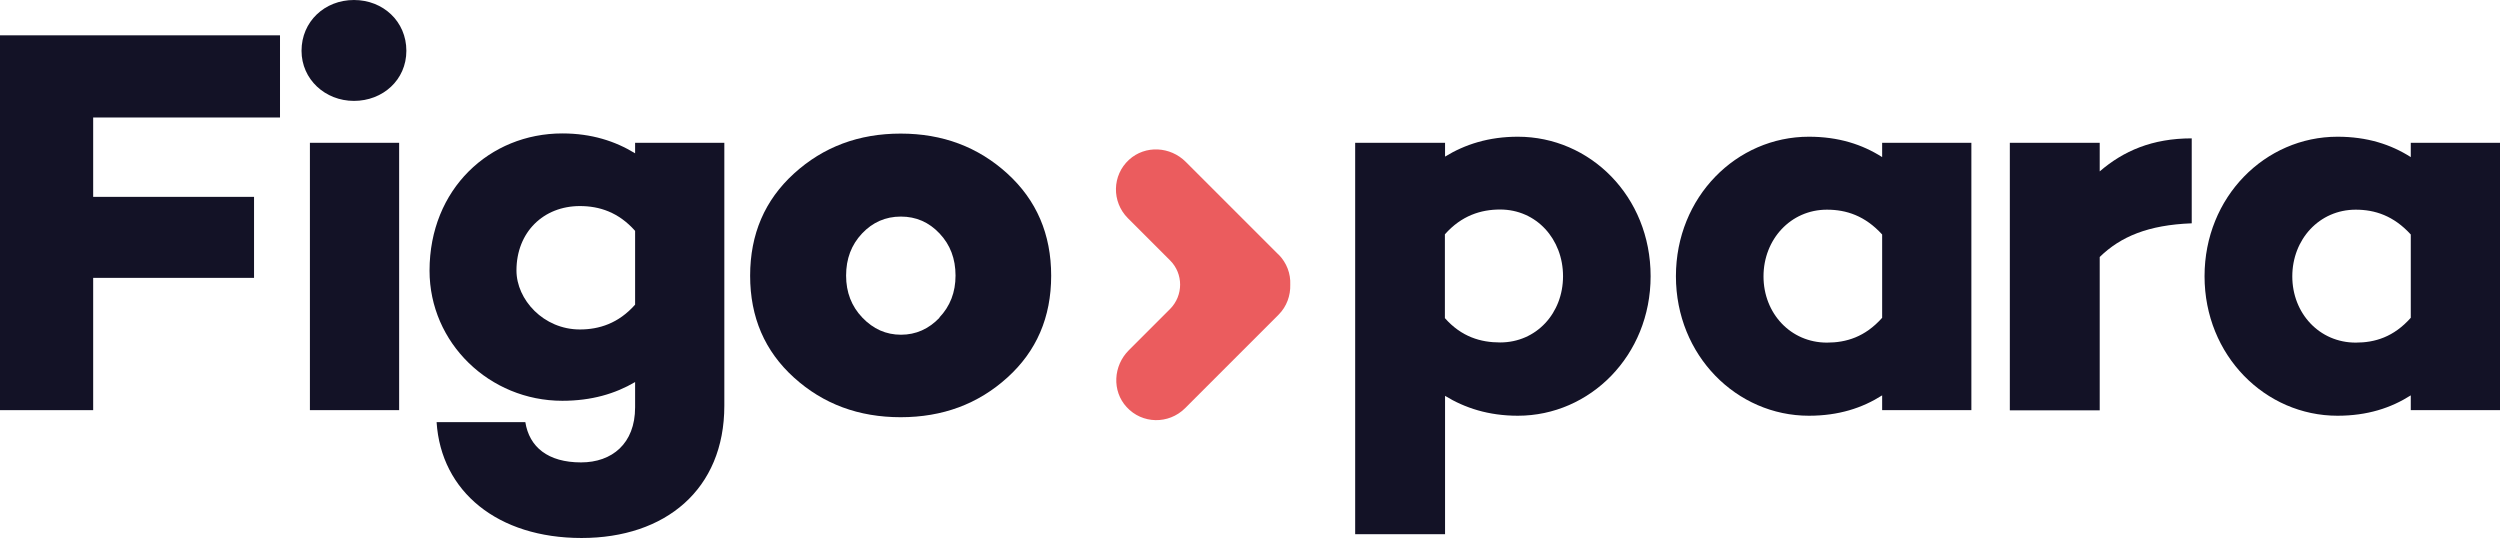
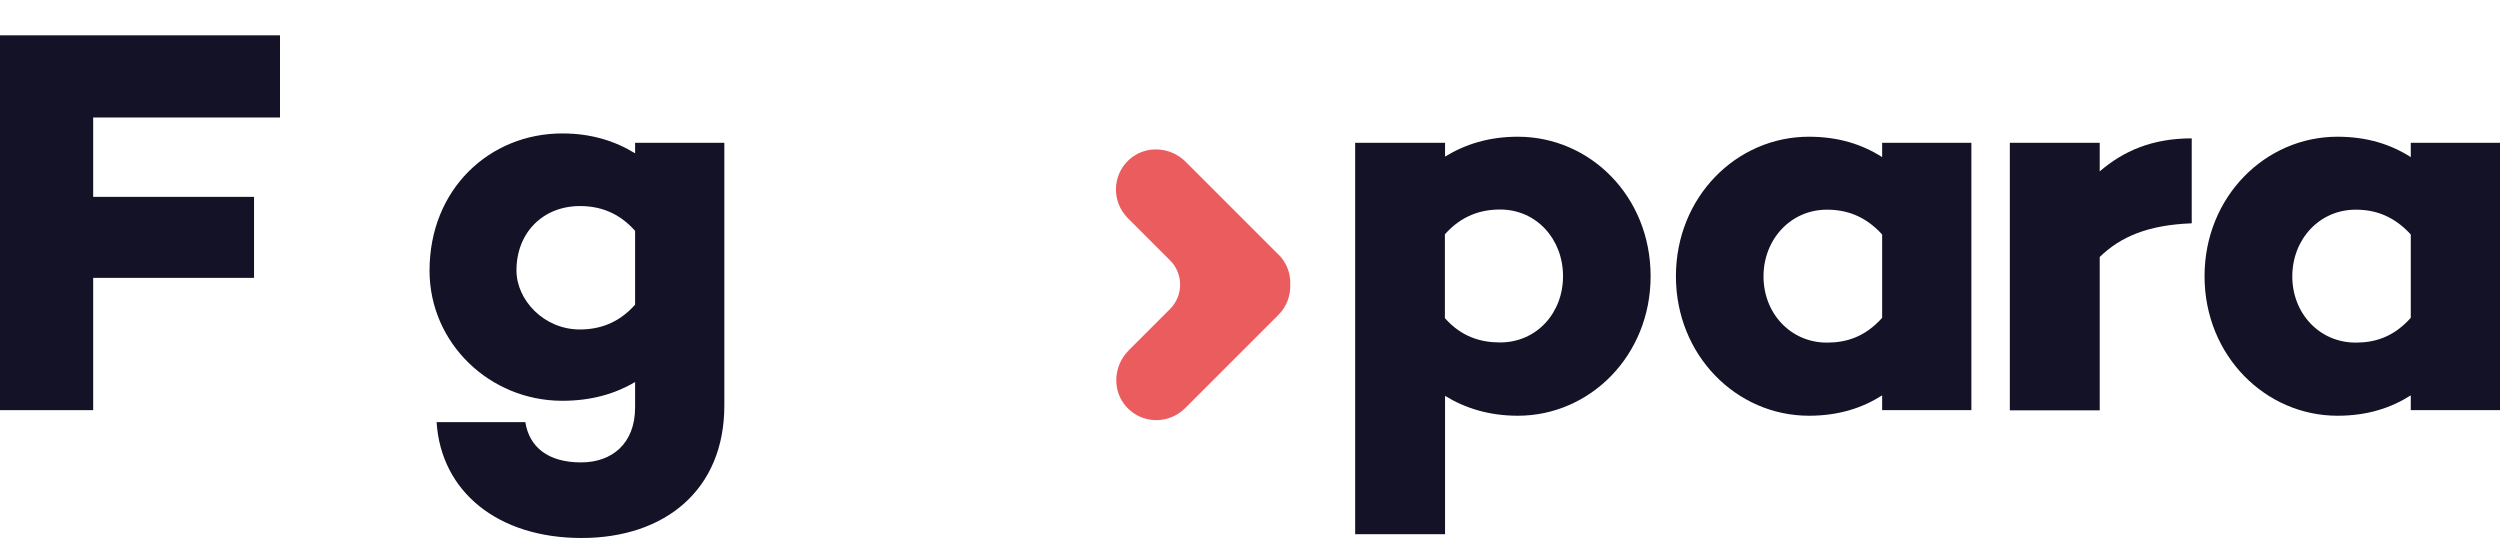
<svg xmlns="http://www.w3.org/2000/svg" id="katman_2" data-name="katman 2" viewBox="0 0 152.14 32.74">
  <defs>
    <style>
      .cls-1 {
        fill: #131226;
      }

      .cls-2 {
        fill: #eb5c5e;
      }
    </style>
  </defs>
  <g id="katman_1" data-name="katman 1">
    <g>
      <polygon class="cls-1" points="5.67 11.98 15.46 11.98 15.46 16.91 5.67 16.91 5.67 24.96 0 24.96 0 2.15 17.04 2.15 17.04 7.15 5.67 7.15 5.67 11.98 5.67 11.98" />
-       <path class="cls-1" d="M18.35,3.09c0-1.78,1.41-3.09,3.19-3.09s3.19,1.31,3.19,3.09-1.44,3.05-3.19,3.05-3.19-1.31-3.19-3.05m5.94,21.87h-5.43V8.69h5.43V24.96Z" />
      <path class="cls-1" d="M44.08,24.69c0,5.1-3.59,8.05-8.69,8.05s-8.55-2.82-8.82-7.05h5.4c.24,1.51,1.37,2.45,3.39,2.45,1.88,0,3.29-1.14,3.29-3.35v-1.54c-1.21,.71-2.65,1.14-4.43,1.14-4.43,0-8.08-3.52-8.08-7.92,0-4.97,3.66-8.35,8.08-8.35,1.78,0,3.22,.47,4.43,1.21v-.64h5.43V24.69h0Zm-5.43-6.14v-4.5c-1.01-1.14-2.18-1.51-3.36-1.51-2.21,0-3.86,1.58-3.86,3.92,0,1.78,1.65,3.59,3.86,3.59,1.17,0,2.35-.37,3.36-1.51h0Z" />
      <path class="cls-1" d="M100.45,16.81c0,4.83-3.69,8.49-8.08,8.49-1.78,0-3.22-.47-4.43-1.21v8.42h-5.47V8.69h5.47v.84c1.21-.74,2.65-1.21,4.43-1.21,4.39,0,8.08,3.62,8.08,8.49h0Zm-5.33,0c0-2.25-1.61-4.06-3.83-4.06-1.17,0-2.35,.37-3.36,1.51v5.1c1.01,1.14,2.18,1.48,3.36,1.48,2.21,0,3.83-1.78,3.83-4.03" />
      <path class="cls-1" d="M119.97,24.96h-5.43v-.9c-1.21,.77-2.65,1.24-4.46,1.24-4.39,0-8.09-3.66-8.09-8.49s3.69-8.49,8.09-8.49c1.81,0,3.25,.47,4.46,1.24v-.87h5.43V24.96h0Zm-5.43-5.63v-5.06c-1.04-1.14-2.18-1.51-3.36-1.51-2.21,0-3.86,1.81-3.86,4.06s1.65,4.03,3.86,4.03c1.17,0,2.32-.34,3.36-1.51" />
      <path class="cls-1" d="M133.38,13.59c-2.65,.1-4.33,.81-5.6,2.05v9.33h-5.47V8.69h5.47v1.74c1.44-1.24,3.19-2.01,5.6-2.01v5.17Z" />
      <path class="cls-1" d="M152.14,24.96h-5.43v-.9c-1.21,.77-2.65,1.24-4.46,1.24-4.39,0-8.09-3.66-8.09-8.49s3.69-8.49,8.09-8.49c1.81,0,3.25,.47,4.46,1.24v-.87h5.43V24.96h0Zm-5.43-5.63v-5.06c-1.04-1.14-2.18-1.51-3.35-1.51-2.22,0-3.86,1.81-3.86,4.06s1.65,4.03,3.86,4.03c1.17,0,2.31-.34,3.35-1.51" />
      <path class="cls-2" d="M77.8,15.49l-5.64-5.64c-.94-.94-2.46-1.03-3.45-.13-1.04,.95-1.06,2.56-.08,3.55l2.58,2.58c.81,.81,.81,2.13,0,2.95l-2.52,2.52c-.94,.94-1.03,2.47-.13,3.45,.95,1.04,2.56,1.06,3.55,.08l5.7-5.7c.5-.5,.73-1.17,.71-1.83,.03-.66-.21-1.32-.71-1.83h0Z" />
-       <path class="cls-1" d="M61.3,10.56c1.78,1.62,2.67,3.69,2.67,6.22s-.89,4.59-2.67,6.2c-1.78,1.61-3.94,2.41-6.49,2.41s-4.71-.8-6.49-2.41c-1.78-1.61-2.67-3.67-2.67-6.2s.89-4.6,2.67-6.22c1.78-1.62,3.94-2.43,6.49-2.43s4.71,.81,6.49,2.43m-4.14,8.77c.66-.69,.99-1.54,.99-2.56s-.32-1.87-.97-2.56c-.65-.69-1.43-1.03-2.36-1.03s-1.72,.35-2.36,1.03c-.65,.69-.97,1.54-.97,2.56s.33,1.87,.99,2.56c.66,.69,1.44,1.04,2.35,1.04s1.69-.35,2.35-1.04" />
    </g>
  </g>
</svg>